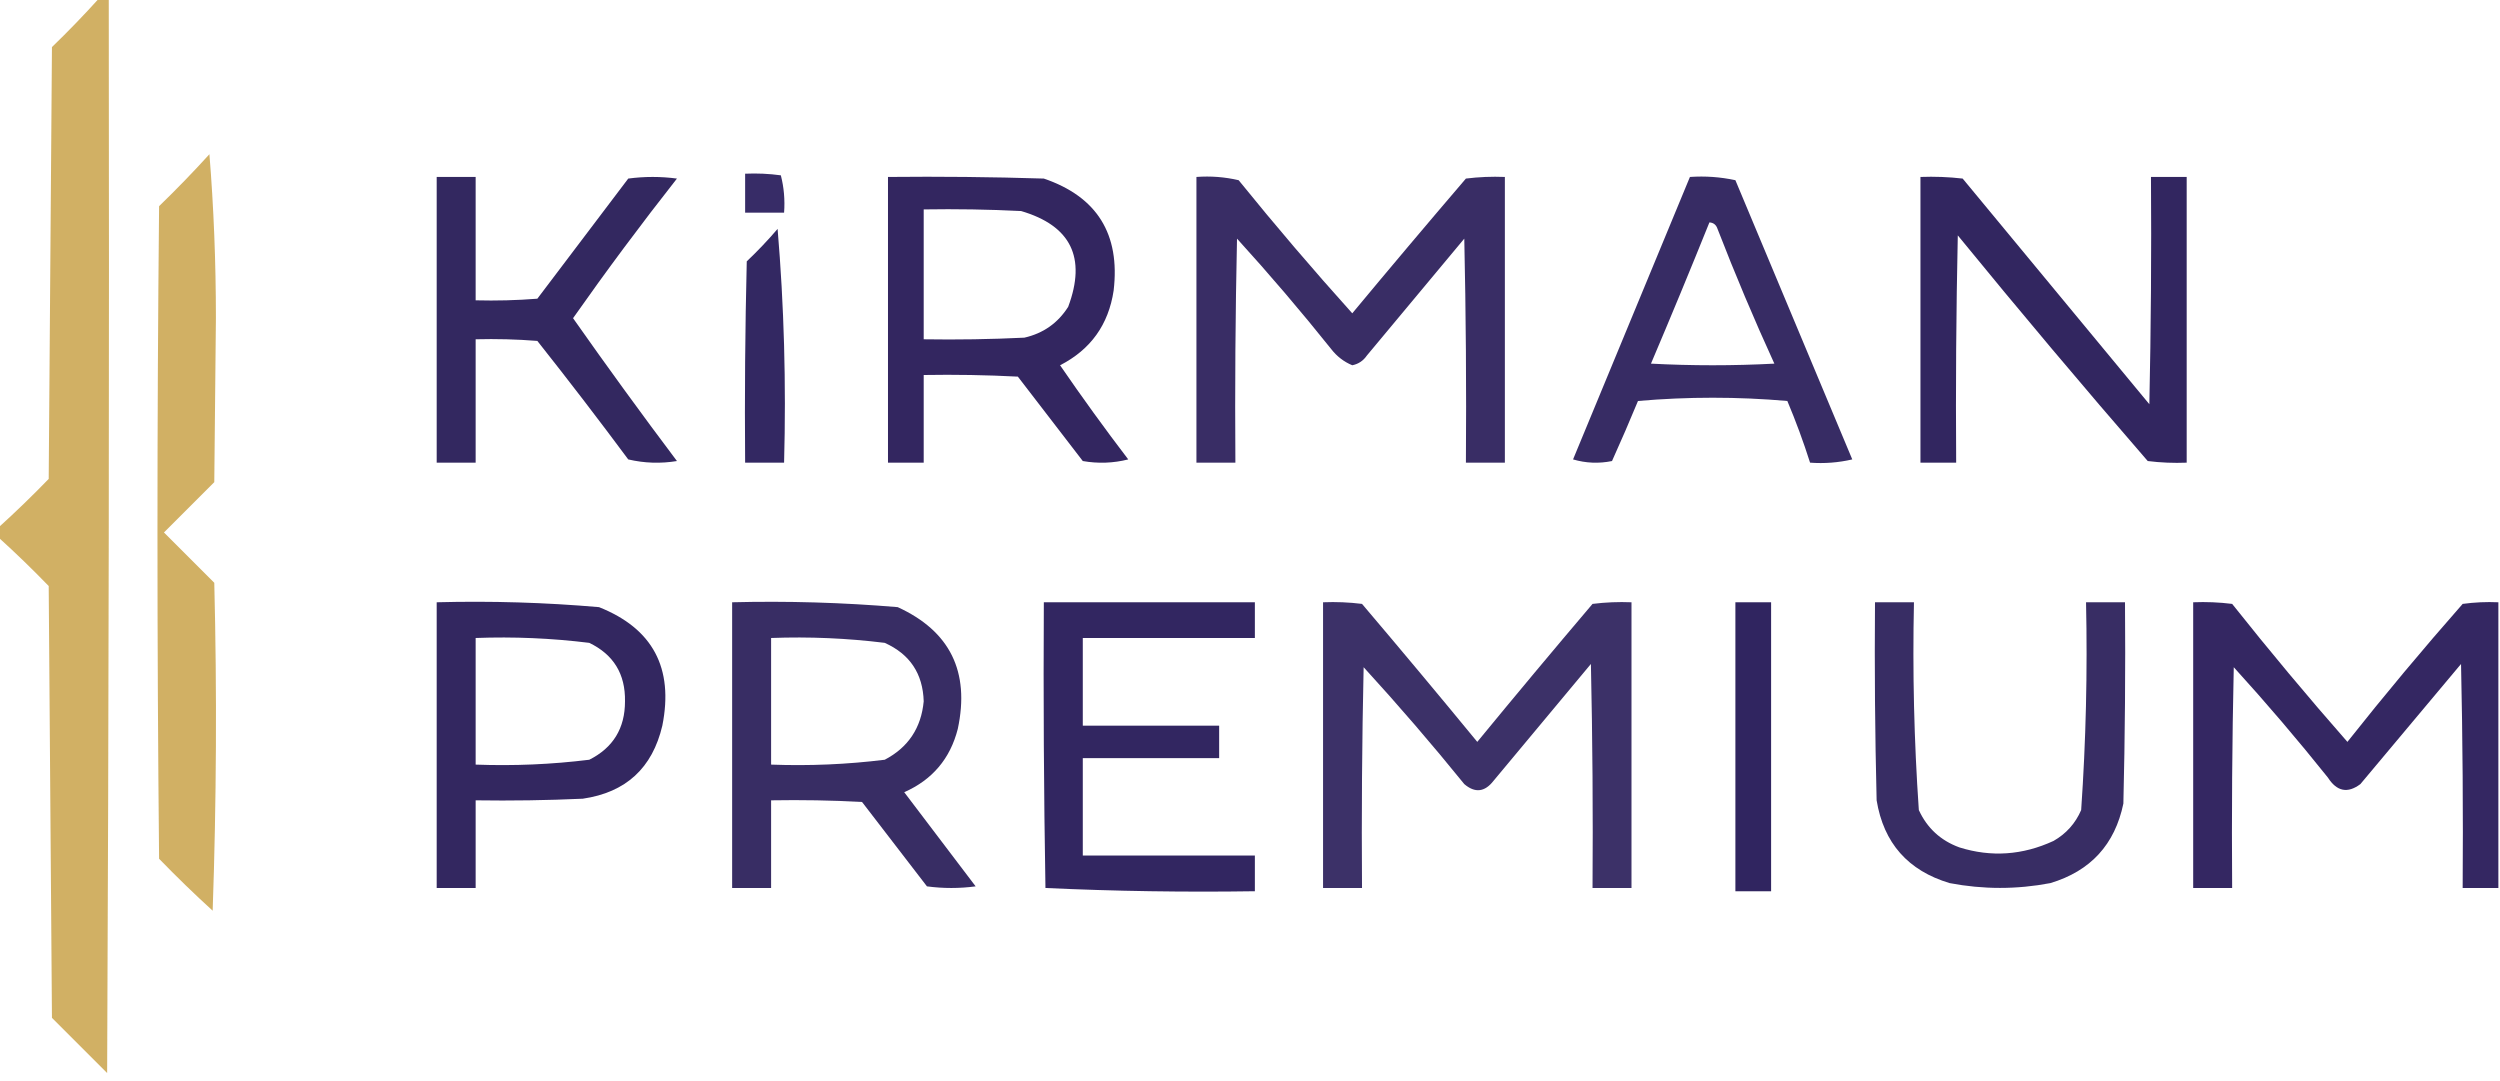
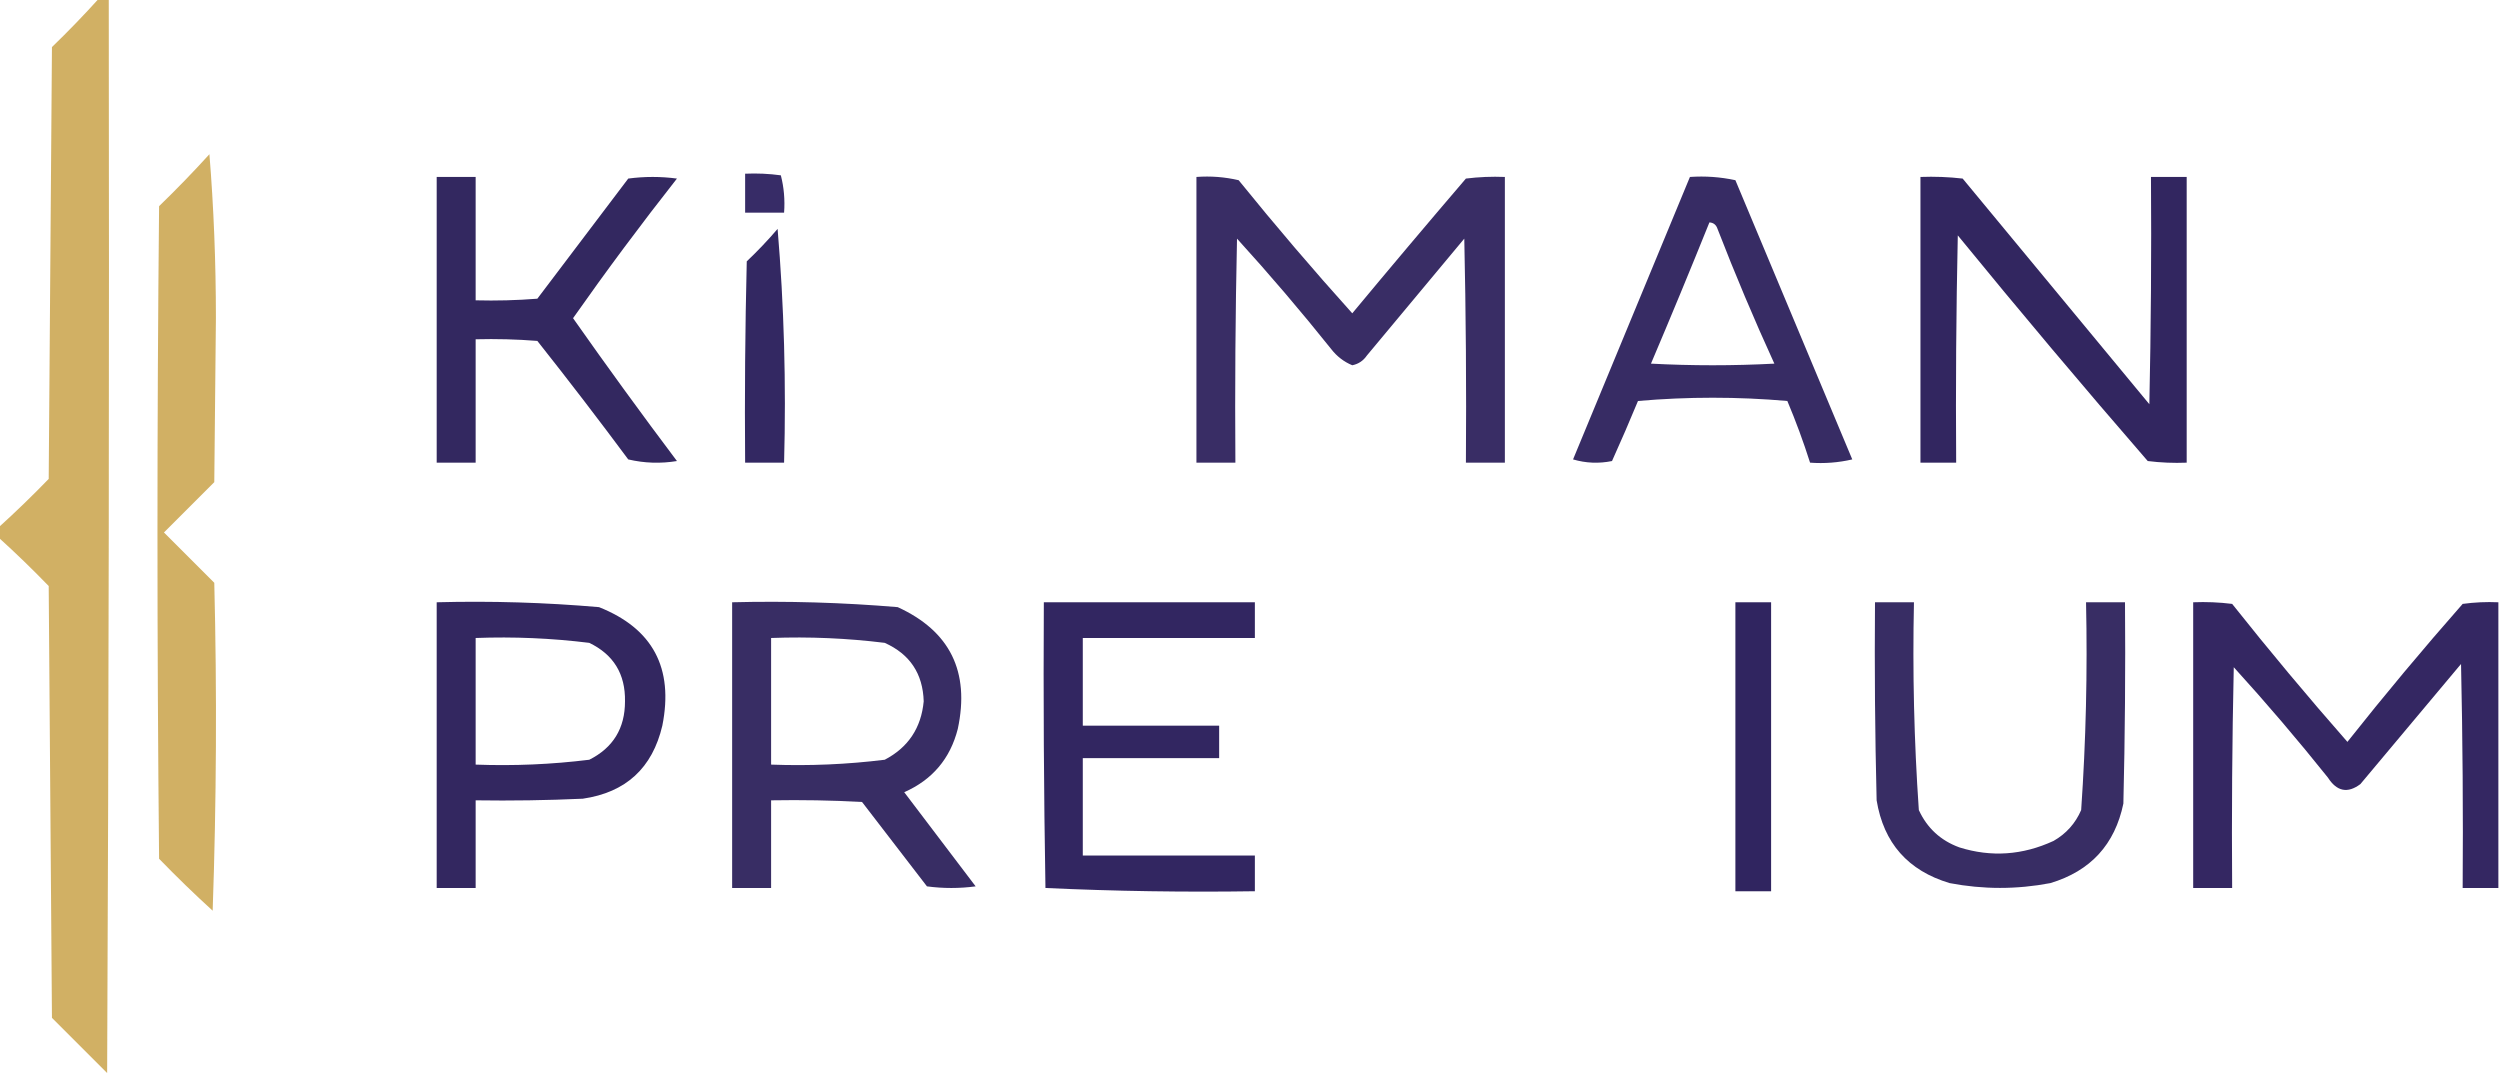
<svg xmlns="http://www.w3.org/2000/svg" version="1.1" width="770px" height="333px" style="shape-rendering:geometricPrecision; text-rendering:geometricPrecision; image-rendering:optimizeQuality; fill-rule:evenodd; clip-rule:evenodd">
  <g>
    <path style="opacity:0.947" fill="#cfac5c" d="M 30.5,-0.5 C 31.5,-0.5 32.5,-0.5 33.5,-0.5C 33.667,109.834 33.5,220.167 33,330.5C 27.333,324.833 21.667,319.167 16,313.5C 15.667,269.167 15.333,224.833 15,180.5C 9.965,175.297 4.798,170.297 -0.5,165.5C -0.5,164.5 -0.5,163.5 -0.5,162.5C 4.798,157.703 9.965,152.703 15,147.5C 15.333,103.167 15.667,58.833 16,14.5C 21.037,9.631 25.87,4.631 30.5,-0.5 Z" />
  </g>
  <g>
    <path style="opacity:0.95" fill="#291e59" d="M 134.5,54.5 C 138.5,54.5 142.5,54.5 146.5,54.5C 146.5,67.167 146.5,79.833 146.5,92.5C 152.842,92.666 159.175,92.499 165.5,92C 174.833,79.667 184.167,67.333 193.5,55C 198.5,54.333 203.5,54.333 208.5,55C 197.434,69.062 186.767,83.395 176.5,98C 186.917,112.827 197.583,127.493 208.5,142C 203.467,142.829 198.467,142.662 193.5,141.5C 184.358,129.191 175.025,117.024 165.5,105C 159.175,104.5 152.842,104.334 146.5,104.5C 146.5,117.167 146.5,129.833 146.5,142.5C 142.5,142.5 138.5,142.5 134.5,142.5C 134.5,113.167 134.5,83.833 134.5,54.5 Z" />
  </g>
  <g>
    <path style="opacity:0.927" fill="#281c5c" d="M 229.5,53.5 C 233.182,53.335 236.848,53.501 240.5,54C 241.46,57.73 241.793,61.563 241.5,65.5C 237.5,65.5 233.5,65.5 229.5,65.5C 229.5,61.5 229.5,57.5 229.5,53.5 Z" />
  </g>
  <g>
-     <path style="opacity:0.956" fill="#2a1d59" d="M 273.5,54.5 C 289.503,54.333 305.503,54.5 321.5,55C 337.889,60.589 345.055,72.089 343,89.5C 341.415,100.013 335.915,107.68 326.5,112.5C 333.255,122.344 340.255,132.01 347.5,141.5C 342.869,142.662 338.202,142.828 333.5,142C 326.833,133.333 320.167,124.667 313.5,116C 303.839,115.5 294.172,115.334 284.5,115.5C 284.5,124.5 284.5,133.5 284.5,142.5C 280.833,142.5 277.167,142.5 273.5,142.5C 273.5,113.167 273.5,83.833 273.5,54.5 Z M 284.5,64.5 C 294.506,64.334 304.506,64.5 314.5,65C 329.835,69.504 334.668,79.338 329,94.5C 325.822,99.509 321.322,102.676 315.5,104C 305.172,104.5 294.839,104.666 284.5,104.5C 284.5,91.167 284.5,77.833 284.5,64.5 Z" />
-   </g>
+     </g>
  <g>
    <path style="opacity:0.924" fill="#291d59" d="M 368.5,54.5 C 372.884,54.174 377.217,54.508 381.5,55.5C 392.821,69.486 404.488,83.153 416.5,96.5C 428.038,82.614 439.704,68.781 451.5,55C 455.486,54.501 459.486,54.334 463.5,54.5C 463.5,83.833 463.5,113.167 463.5,142.5C 459.5,142.5 455.5,142.5 451.5,142.5C 451.667,119.498 451.5,96.498 451,73.5C 441,85.5 431,97.5 421,109.5C 419.883,111.124 418.383,112.124 416.5,112.5C 413.932,111.441 411.765,109.774 410,107.5C 400.708,95.873 391.041,84.539 381,73.5C 380.5,96.498 380.333,119.498 380.5,142.5C 376.5,142.5 372.5,142.5 368.5,142.5C 368.5,113.167 368.5,83.833 368.5,54.5 Z" />
  </g>
  <g>
    <path style="opacity:0.93" fill="#291d59" d="M 520.5,54.5 C 525.214,54.173 529.88,54.507 534.5,55.5C 546.5,84.167 558.5,112.833 570.5,141.5C 566.217,142.492 561.884,142.826 557.5,142.5C 555.465,136.089 553.132,129.756 550.5,123.5C 535.167,122.167 519.833,122.167 504.5,123.5C 501.927,129.725 499.26,135.892 496.5,142C 492.459,142.827 488.459,142.66 484.5,141.5C 496.507,112.471 508.507,83.471 520.5,54.5 Z M 526.5,68.5 C 527.75,68.577 528.583,69.244 529,70.5C 534.428,84.521 540.262,98.355 546.5,112C 533.833,112.667 521.167,112.667 508.5,112C 514.642,97.551 520.642,83.051 526.5,68.5 Z" />
  </g>
  <g>
    <path style="opacity:0.957" fill="#291d59" d="M 591.5,54.5 C 595.846,54.334 600.179,54.501 604.5,55C 623.667,78.167 642.833,101.333 662,124.5C 662.5,101.169 662.667,77.836 662.5,54.5C 666.167,54.5 669.833,54.5 673.5,54.5C 673.5,83.833 673.5,113.167 673.5,142.5C 669.486,142.666 665.486,142.499 661.5,142C 641.643,119.111 622.143,95.945 603,72.5C 602.5,95.831 602.333,119.164 602.5,142.5C 598.833,142.5 595.167,142.5 591.5,142.5C 591.5,113.167 591.5,83.833 591.5,54.5 Z" />
  </g>
  <g>
    <path style="opacity:0.947" fill="#291d5a" d="M 239.5,70.5 C 241.49,94.143 242.157,118.143 241.5,142.5C 237.5,142.5 233.5,142.5 229.5,142.5C 229.333,121.831 229.5,101.164 230,80.5C 233.371,77.297 236.538,73.964 239.5,70.5 Z" />
  </g>
  <g>
    <path style="opacity:0.949" fill="#ceac5c" d="M 64.5,47.5 C 65.833,63.986 66.499,80.82 66.5,98C 66.333,114.833 66.167,131.667 66,148.5C 60.833,153.667 55.667,158.833 50.5,164C 55.667,169.167 60.833,174.333 66,179.5C 66.833,213.172 66.667,246.838 65.5,280.5C 59.848,275.348 54.348,270.015 49,264.5C 48.333,197.5 48.333,130.5 49,63.5C 54.37,58.298 59.536,52.965 64.5,47.5 Z" />
  </g>
  <g>
    <path style="opacity:0.951" fill="#291d59" d="M 134.5,185.5 C 151.223,185.059 167.89,185.559 184.5,187C 201.042,193.573 207.542,205.74 204,223.5C 200.929,236.571 192.763,244.071 179.5,246C 168.505,246.5 157.505,246.667 146.5,246.5C 146.5,255.5 146.5,264.5 146.5,273.5C 142.5,273.5 138.5,273.5 134.5,273.5C 134.5,244.167 134.5,214.833 134.5,185.5 Z M 146.5,196.5 C 158.243,196.064 169.91,196.564 181.5,198C 188.973,201.603 192.64,207.603 192.5,216C 192.509,224.309 188.843,230.309 181.5,234C 169.91,235.436 158.243,235.936 146.5,235.5C 146.5,222.5 146.5,209.5 146.5,196.5 Z" />
  </g>
  <g>
    <path style="opacity:0.928" fill="#291d59" d="M 225.5,185.5 C 242.548,185.073 259.548,185.573 276.5,187C 292.603,194.373 298.769,206.873 295,224.5C 292.663,233.672 287.163,240.172 278.5,244C 285.833,253.667 293.167,263.333 300.5,273C 295.5,273.667 290.5,273.667 285.5,273C 278.833,264.333 272.167,255.667 265.5,247C 256.173,246.5 246.839,246.334 237.5,246.5C 237.5,255.5 237.5,264.5 237.5,273.5C 233.5,273.5 229.5,273.5 225.5,273.5C 225.5,244.167 225.5,214.833 225.5,185.5 Z M 237.5,196.5 C 249.243,196.064 260.91,196.564 272.5,198C 280.244,201.484 284.244,207.484 284.5,216C 283.735,224.206 279.735,230.206 272.5,234C 260.91,235.436 249.243,235.936 237.5,235.5C 237.5,222.5 237.5,209.5 237.5,196.5 Z" />
  </g>
  <g>
    <path style="opacity:0.954" fill="#291d5a" d="M 321.5,185.5 C 343.167,185.5 364.833,185.5 386.5,185.5C 386.5,189.167 386.5,192.833 386.5,196.5C 368.833,196.5 351.167,196.5 333.5,196.5C 333.5,205.5 333.5,214.5 333.5,223.5C 347.5,223.5 361.5,223.5 375.5,223.5C 375.5,226.833 375.5,230.167 375.5,233.5C 361.5,233.5 347.5,233.5 333.5,233.5C 333.5,243.5 333.5,253.5 333.5,263.5C 351.167,263.5 368.833,263.5 386.5,263.5C 386.5,267.167 386.5,270.833 386.5,274.5C 364.925,274.827 343.425,274.494 322,273.5C 321.5,244.169 321.333,214.835 321.5,185.5 Z" />
  </g>
  <g>
-     <path style="opacity:0.908" fill="#291d59" d="M 407.5,185.5 C 411.514,185.334 415.514,185.501 419.5,186C 431.452,200.074 443.286,214.241 455,228.5C 466.714,214.241 478.548,200.074 490.5,186C 494.486,185.501 498.486,185.334 502.5,185.5C 502.5,214.833 502.5,244.167 502.5,273.5C 498.5,273.5 494.5,273.5 490.5,273.5C 490.667,250.498 490.5,227.498 490,204.5C 480,216.5 470,228.5 460,240.5C 457.294,243.978 454.294,244.311 451,241.5C 441.041,229.205 430.707,217.205 420,205.5C 419.5,228.164 419.333,250.831 419.5,273.5C 415.5,273.5 411.5,273.5 407.5,273.5C 407.5,244.167 407.5,214.833 407.5,185.5 Z" />
-   </g>
+     </g>
  <g>
    <path style="opacity:0.964" fill="#291d5a" d="M 534.5,185.5 C 538.167,185.5 541.833,185.5 545.5,185.5C 545.5,215.167 545.5,244.833 545.5,274.5C 541.833,274.5 538.167,274.5 534.5,274.5C 534.5,244.833 534.5,215.167 534.5,185.5 Z" />
  </g>
  <g>
    <path style="opacity:0.928" fill="#291d59" d="M 577.5,185.5 C 581.5,185.5 585.5,185.5 589.5,185.5C 589.034,206.9 589.534,228.233 591,249.5C 593.562,255.061 597.728,258.894 603.5,261C 613.303,264.073 622.969,263.406 632.5,259C 636.388,256.778 639.221,253.612 641,249.5C 642.466,228.233 642.966,206.9 642.5,185.5C 646.5,185.5 650.5,185.5 654.5,185.5C 654.667,206.169 654.5,226.836 654,247.5C 651.379,260.122 643.879,268.289 631.5,272C 621.175,273.97 610.842,273.97 600.5,272C 587.666,268.168 580.166,259.668 578,246.5C 577.5,226.169 577.333,205.836 577.5,185.5 Z" />
  </g>
  <g>
    <path style="opacity:0.952" fill="#2a1d5a" d="M 769.5,185.5 C 769.5,214.833 769.5,244.167 769.5,273.5C 765.833,273.5 762.167,273.5 758.5,273.5C 758.667,250.498 758.5,227.498 758,204.5C 747.667,216.833 737.333,229.167 727,241.5C 723.073,244.448 719.739,243.782 717,239.5C 707.708,227.873 698.041,216.539 688,205.5C 687.5,228.164 687.333,250.831 687.5,273.5C 683.5,273.5 679.5,273.5 675.5,273.5C 675.5,244.167 675.5,214.833 675.5,185.5C 679.514,185.334 683.514,185.501 687.5,186C 698.976,200.444 710.809,214.611 723,228.5C 734.457,214.041 746.29,199.874 758.5,186C 762.152,185.501 765.818,185.335 769.5,185.5 Z" />
  </g>
</svg>